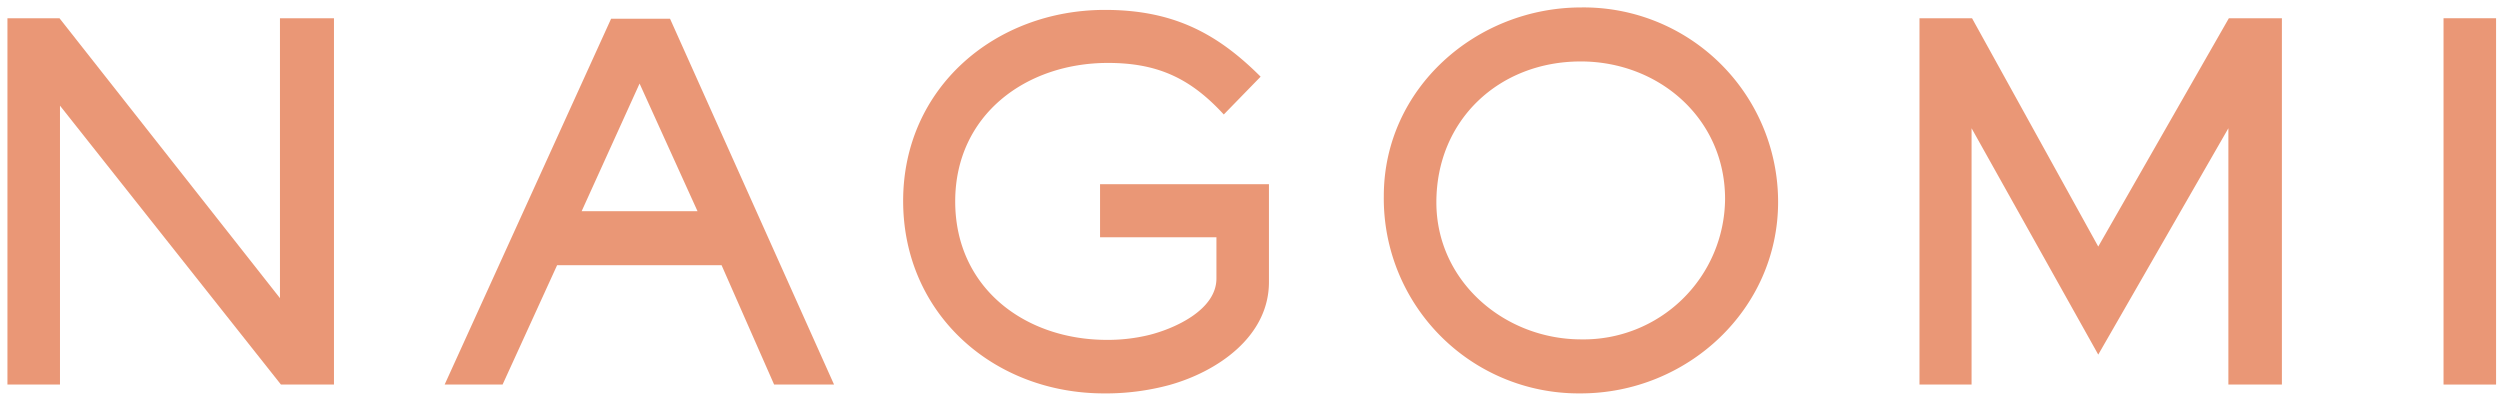
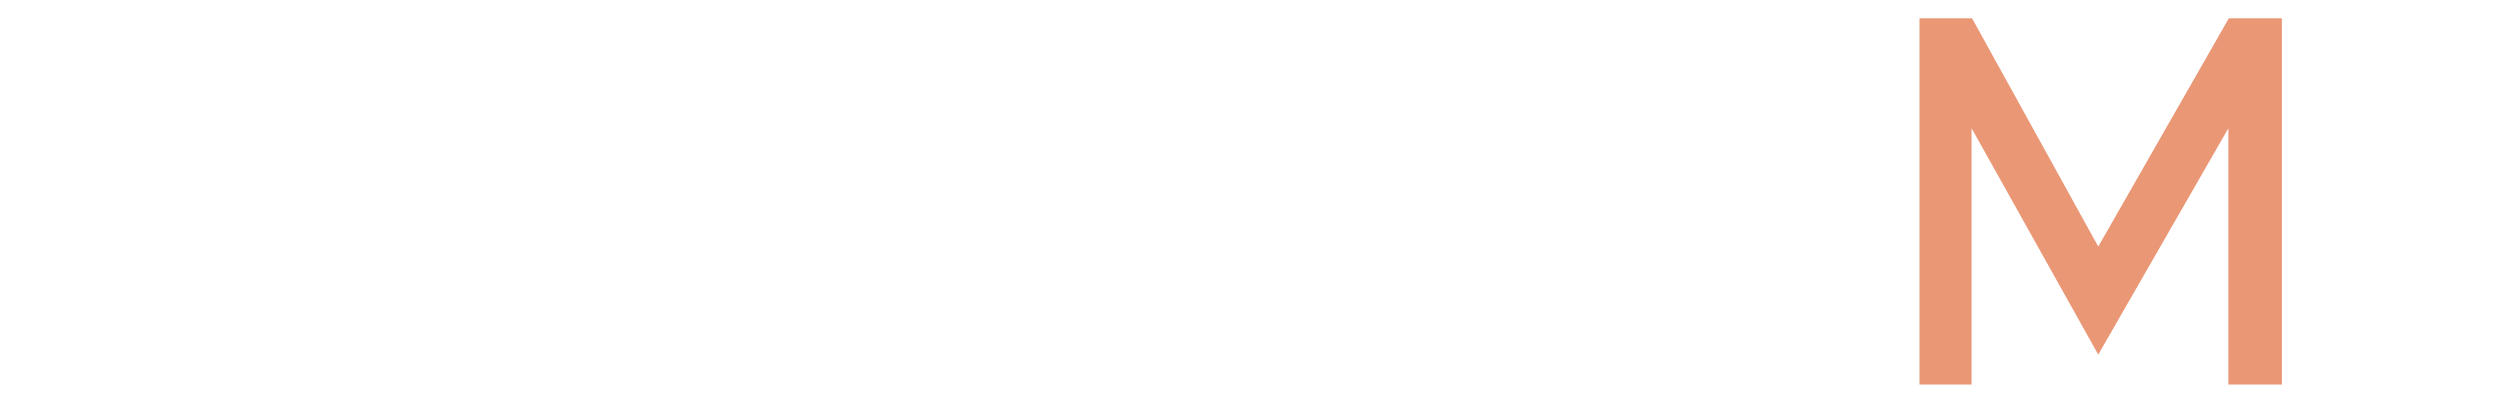
<svg xmlns="http://www.w3.org/2000/svg" width="336" height="54" viewBox="0 0 336 54">
  <defs>
    <clipPath id="clip-path">
      <rect id="長方形_265" data-name="長方形 265" width="336" height="54" transform="translate(20 25)" fill="#fff" stroke="#707070" stroke-width="1" />
    </clipPath>
  </defs>
  <g id="マスクグループ_26" data-name="マスクグループ 26" transform="translate(-20 -25)" clip-path="url(#clip-path)">
    <g id="グループ_612" data-name="グループ 612" transform="translate(0.235 0.937)">
-       <path id="パス_234" data-name="パス 234" d="M37.821,51.747,8.124,14.262V51.747H1.063V2.515H8.058L37.689,40.132V2.515h7.26V51.747Z" transform="translate(19.702 24)" fill="#ea9776" />
-       <path id="パス_235" data-name="パス 235" d="M104.105,51.747,97.044,35.71H74.936L67.61,51.747H59.824L82.195,2.581h7.92l22.043,49.166ZM86.022,11.292,78.235,28.451H93.81Z" transform="translate(19.702 24)" fill="#ea9776" />
-       <path id="パス_236" data-name="パス 236" d="M157.216,51.813a32.688,32.688,0,0,1-8.777,1.122c-14.85,0-26.993-10.691-26.993-25.87S133.787,1.394,148.57,1.394c9.107,0,15.046,3.1,20.92,8.975l-4.95,5.081c-4.486-4.883-8.908-6.929-15.574-6.929-11.021,0-20.523,6.995-20.523,18.61s9.371,18.611,20.391,18.611a23.459,23.459,0,0,0,5.675-.66c3.433-.858,9.042-3.366,9.042-7.59V31.949H147.91V24.821h22.7V37.954C170.612,45.346,163.616,50.031,157.216,51.813Z" transform="translate(19.702 24)" fill="#ea9776" />
-       <path id="パス_237" data-name="パス 237" d="M212.511,52.934a26.186,26.186,0,0,1-26.464-26.529c0-14.453,12.407-25.342,26.53-25.342A26.139,26.139,0,0,1,239.04,27.2C239.04,41.715,226.766,52.934,212.511,52.934Zm0-44.612c-10.955,0-19.4,7.854-19.4,18.94,0,10.625,9.173,18.413,19.468,18.413A19.014,19.014,0,0,0,231.913,26.8C231.913,15.977,223,8.322,212.511,8.322Z" transform="translate(19.702 24)" fill="#ea9776" />
      <path id="パス_238" data-name="パス 238" d="M299.557,51.747V17.3L282.068,47.721,265.042,17.3V51.747h-7V2.515h7.062L282.068,33.2,299.622,2.515h7.128V51.747Z" transform="translate(19.702 24)" fill="#ea9776" />
-       <rect id="長方形_264" data-name="長方形 264" width="7.061" height="49.232" transform="translate(348.176 26.515)" fill="#ea9776" />
    </g>
  </g>
</svg>